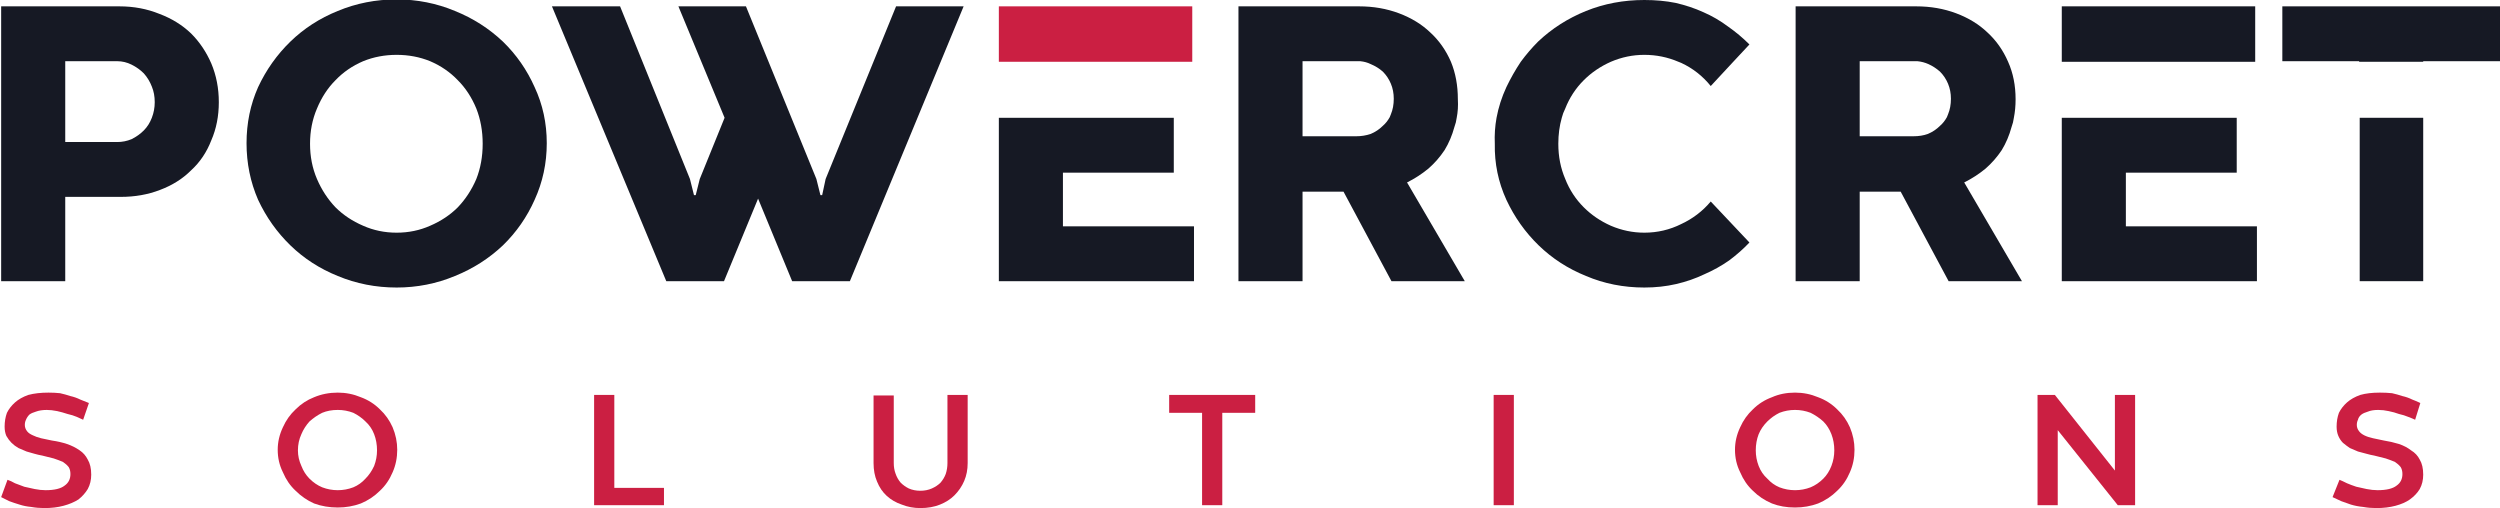
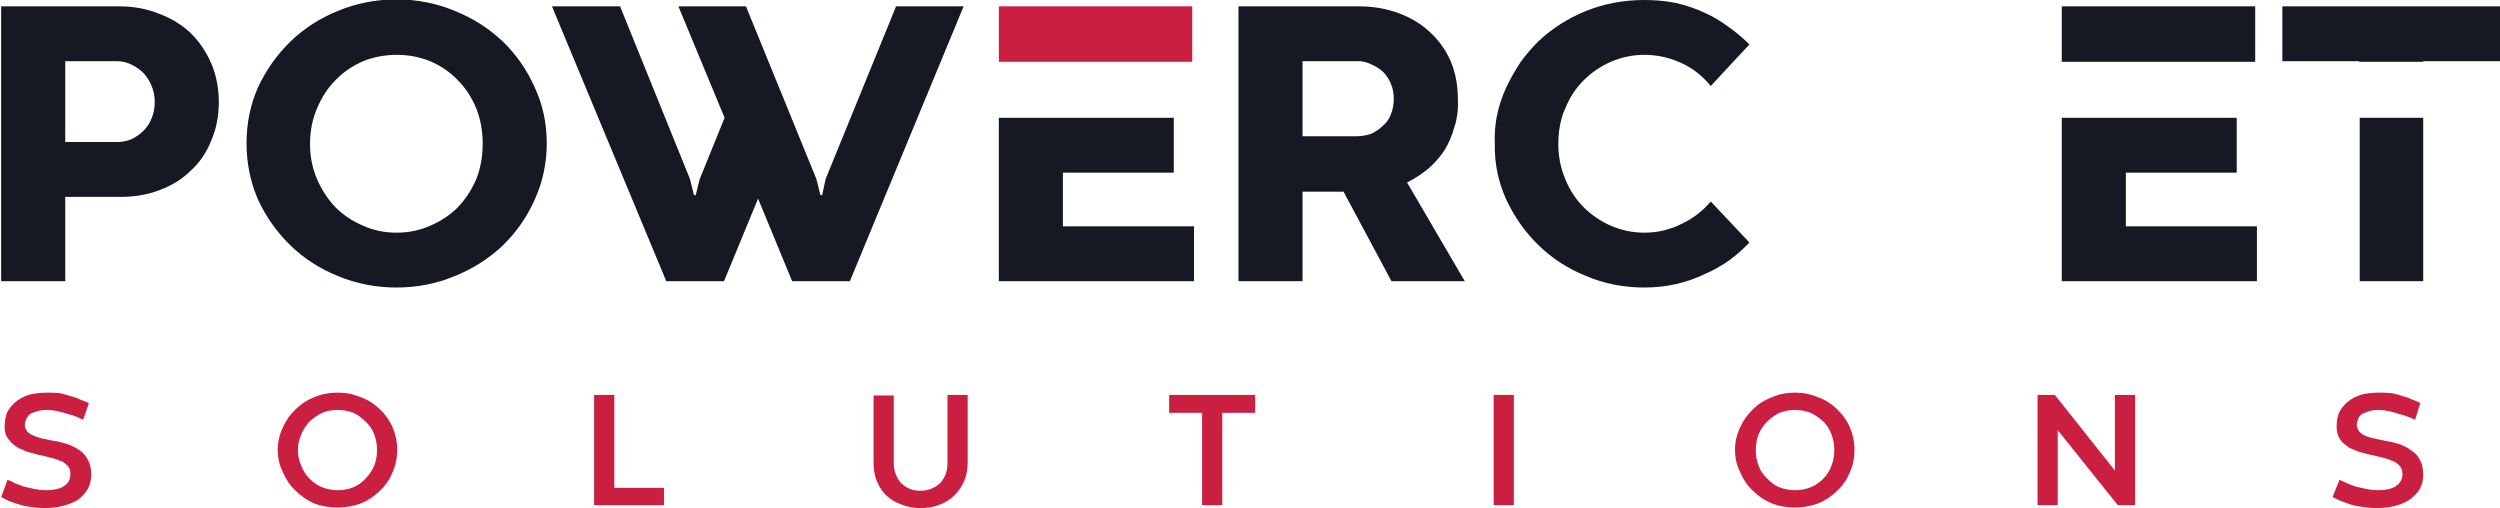
<svg xmlns="http://www.w3.org/2000/svg" viewBox="0 0 433 88" width="433" height="88">
  <title>Powercret_Logo-svg</title>
  <style>		.s0 { fill: #161924 } 		.s1 { fill: #cb1f42 } 	</style>
  <g id="Layer">
    <path id="Layer" fill-rule="evenodd" class="s0" d="m37.9 17.7q0 3.6-1.3 6.6-1.2 3.1-3.5 5.2-2.2 2.2-5.4 3.4-3.1 1.2-6.8 1.2h-9.6v14.6h-11.1v-47.6h20.5q3.7 0 6.9 1.3 3.2 1.2 5.5 3.4 2.2 2.2 3.5 5.2 1.3 3.1 1.3 6.7zm-11.1 0q0-1.5-0.5-2.7-0.5-1.3-1.4-2.3-0.9-0.9-2.1-1.5-1.2-0.6-2.5-0.6h-9v14h9q1.3 0 2.5-0.5 1.2-0.6 2.1-1.5 0.9-0.9 1.4-2.2 0.5-1.3 0.5-2.7z" />
    <path id="Layer" fill-rule="evenodd" class="s0" d="m94.7 24.8q0 5.2-2.1 9.8-2 4.5-5.5 7.9-3.6 3.4-8.3 5.3-4.8 2-10.1 2-5.4 0-10.2-2-4.7-1.9-8.2-5.3-3.5-3.4-5.6-7.9-2-4.6-2-9.8 0-5.2 2-9.7 2.1-4.5 5.6-7.9 3.5-3.4 8.2-5.3 4.8-2 10.2-2 5.3 0 10.1 2 4.7 1.9 8.3 5.3 3.5 3.4 5.5 7.9 2.1 4.5 2.1 9.7zm-11.1 0.1q0-3.3-1.1-6.1-1.2-2.9-3.2-4.9-2-2.1-4.8-3.3-2.7-1.1-5.8-1.1-3.1 0-5.8 1.1-2.8 1.2-4.8 3.3-2 2-3.2 4.9-1.2 2.8-1.2 6.1 0 3.3 1.2 6.1 1.2 2.8 3.2 4.9 2 2 4.8 3.2 2.7 1.2 5.8 1.2 3.1 0 5.8-1.2 2.8-1.2 4.8-3.2 2-2.1 3.2-4.9 1.1-2.8 1.1-6.1z" />
    <path id="Layer" class="s0" d="m166.9 1.1l-19.7 47.6h-10l-5.9-14.3-5.9 14.3h-10l-19.8-47.6h11.8l12.1 29.9 0.7 2.8h0.3l0.7-2.8 4.3-10.6-8-19.3h11.7l12.2 29.9 0.7 2.8h0.3l0.6-2.8 12.2-29.9z" />
    <path id="Layer" class="s1" d="m206.5 1.1v9.6h-22.4-11.1v-9.6z" />
    <path id="Layer" class="s0" d="m206.8 39.2v9.5h-33.8v-28.3h11.1 19.2v9.5h-19.2v9.3z" />
    <path id="Layer" class="s0" d="m390.9 39.2v9.5h-33.8v-28.3h11.1 19.2v9.5h-19.2v9.3c0 0 22.7 0 22.7 0zm-33.8-28.5v-9.6h33.5v9.6h-22.4z" />
    <path id="Layer" class="s0" d="m433 1.1v9.5h-13.3v0.1h-11.1v-0.1h-13.3v-9.5zm-24.3 19.3h11v28.3h-11z" />
    <path id="Layer" fill-rule="evenodd" class="s0" d="m253.7 48.7h-12.7l-8.3-15.5h-7.1v15.5h-11.1v-47.6h20.9q3.7 0 6.9 1.2 3.2 1.2 5.4 3.3 2.3 2.1 3.6 5.1 0 0 0 0 1.2 2.9 1.2 6.5 0.1 1.7-0.2 3.2-0.1 0.8-0.4 1.6-0.6 2.2-1.7 4-1.2 1.8-2.8 3.2-1.7 1.4-3.7 2.4zm-13-28.4q0.1-0.2 0.2-0.5 0.5-1.2 0.5-2.7 0-1.4-0.5-2.6-0.5-1.2-1.4-2.1-0.9-0.8-2.1-1.3-0.8-0.4-1.8-0.5-0.3 0-0.7 0h-9.3v13h9.3q1.3 0 2.5-0.4 1.2-0.5 2.1-1.4 0.7-0.6 1.2-1.5z" />
    <path id="Layer" class="s0" d="m296.3 34.9l6.7 7.1q-1.5 1.6-3.5 3.1-2 1.4-4.3 2.4-2.3 1.1-4.9 1.7-2.6 0.6-5.5 0.6-5.4 0-10.1-2-4.7-1.9-8.2-5.3-3.5-3.4-5.6-7.9-2.1-4.6-2-9.7-0.1-2.3 0.3-4.5 0.5-2.7 1.7-5.3 1.1-2.3 2.5-4.4 1.4-1.9 3-3.5 3.6-3.4 8.3-5.3 4.7-1.9 10.1-1.9 2.9 0 5.4 0.5 2.6 0.6 4.8 1.6 2.3 1 4.3 2.5 2 1.4 3.7 3.1l-2.8 3-3.9 4.2q-2.1-2.6-5.1-4-0.2-0.1-0.5-0.2-2.8-1.2-5.9-1.2-3 0-5.8 1.2 0 0 0 0-2.7 1.2-4.7 3.2-2.1 2.1-3.2 4.9-0.4 0.8-0.6 1.6-0.6 2.1-0.6 4.5 0 3.3 1.2 6.1 1.1 2.8 3.2 4.9 2 2 4.7 3.2 2.8 1.2 5.8 1.2 3.4 0 6.4-1.5 3-1.4 5.1-3.9z" />
-     <path id="Layer" fill-rule="evenodd" class="s0" d="m350.2 48.7h-12.7l-8.3-15.5h-7.1v15.5h-11.1v-47.6h20.9q3.7 0 6.9 1.2 3.2 1.2 5.4 3.3 2.3 2.1 3.6 5.1 0 0 0 0 1.3 2.9 1.3 6.5 0 1.7-0.3 3.2-0.1 0.8-0.4 1.6-0.6 2.2-1.7 4-1.2 1.8-2.8 3.2-1.7 1.4-3.7 2.4zm-13-28.4q0.1-0.2 0.2-0.5 0.5-1.2 0.5-2.7 0-1.4-0.5-2.6-0.5-1.2-1.4-2.1-0.9-0.8-2-1.3-0.9-0.4-1.9-0.5-0.3 0-0.7 0h-9.3v13h9.3q1.4 0 2.5-0.4 1.2-0.5 2.1-1.4 0.7-0.6 1.2-1.5z" />
    <path id="Layer" class="s1" d="m15.8 82.2q0 1.4-0.6 2.5-0.6 1-1.6 1.8-1.1 0.7-2.6 1.1-1.5 0.4-3.3 0.4-1.2 0-2.3-0.2-1.1-0.1-2-0.4-1-0.3-1.8-0.6-0.8-0.4-1.4-0.7l1.1-3q0.6 0.2 1.3 0.6 0.8 0.3 1.6 0.6 0.9 0.2 1.8 0.4 1 0.2 1.9 0.2 2.3 0 3.3-0.8 1-0.7 1-2 0-0.7-0.3-1.2-0.4-0.5-1-0.9-0.7-0.3-1.6-0.6-0.9-0.2-2-0.5-0.6-0.1-1.3-0.3-0.7-0.2-1.4-0.4-0.7-0.3-1.4-0.6-0.7-0.4-1.2-0.9-0.5-0.5-0.9-1.2-0.3-0.7-0.3-1.6 0-1.3 0.4-2.4 0.5-1 1.4-1.8 0.9-0.8 2.3-1.3 1.5-0.4 3.5-0.4 1 0 2 0.1 0.9 0.2 1.8 0.5 0.9 0.2 1.7 0.6 0.8 0.3 1.5 0.6l-1 2.9q-0.4-0.2-1.1-0.5-0.7-0.3-1.6-0.5-0.9-0.3-1.8-0.5-1-0.2-1.8-0.2-1.1 0-1.9 0.3-0.7 0.2-1.1 0.5-0.4 0.4-0.6 0.9-0.2 0.4-0.2 0.9 0 0.6 0.4 1.1 0.3 0.4 1 0.7 0.6 0.3 1.4 0.5 0.9 0.2 1.9 0.4 1.4 0.2 2.6 0.6 1.2 0.4 2.2 1.1 0.9 0.6 1.4 1.6 0.6 1 0.6 2.6z" />
    <path id="Layer" fill-rule="evenodd" class="s1" d="m68.8 77.9q0 2.1-0.8 3.9-0.8 1.9-2.2 3.2-1.4 1.4-3.3 2.2-1.9 0.7-4 0.7-2.2 0-4.1-0.7-1.8-0.8-3.2-2.2-1.4-1.3-2.2-3.2-0.9-1.8-0.9-3.9 0-2 0.9-3.9 0.8-1.8 2.2-3.1 1.4-1.4 3.2-2.1 1.9-0.8 4.1-0.8 2.1 0 4 0.8 1.9 0.7 3.3 2.1 1.4 1.3 2.2 3.1 0.8 1.9 0.8 3.9zm-3.5 0.1q0-1.5-0.5-2.8-0.5-1.3-1.5-2.2-0.9-0.9-2.1-1.5-1.3-0.5-2.7-0.5-1.5 0-2.7 0.5-1.2 0.6-2.2 1.5-0.9 1-1.4 2.2-0.6 1.3-0.6 2.8 0 1.4 0.6 2.7 0.5 1.3 1.4 2.2 1 1 2.2 1.5 1.3 0.5 2.7 0.5 1.4 0 2.7-0.5 1.2-0.5 2.1-1.5 0.9-0.9 1.5-2.2 0.5-1.3 0.5-2.7z" />
    <path id="Layer" class="s1" d="m419.7 82.2q0 1.4-0.6 2.5-0.6 1-1.7 1.8-1 0.7-2.5 1.1-1.5 0.4-3.3 0.4-1.2 0-2.3-0.2-1.1-0.1-2.1-0.4-0.9-0.3-1.7-0.6-0.8-0.4-1.5-0.7l1.2-3q0.5 0.2 1.3 0.6 0.7 0.3 1.6 0.6 0.9 0.2 1.8 0.4 1 0.2 1.9 0.2 2.3 0 3.3-0.8 1-0.7 1-2 0-0.7-0.3-1.2-0.4-0.5-1-0.9-0.7-0.3-1.6-0.6-0.9-0.2-2-0.5-0.6-0.1-1.3-0.3-0.7-0.2-1.5-0.4-0.7-0.3-1.4-0.6-0.6-0.4-1.2-0.9-0.5-0.5-0.8-1.2-0.3-0.7-0.3-1.6 0-1.3 0.4-2.4 0.5-1 1.4-1.8 0.9-0.8 2.3-1.3 1.4-0.4 3.4-0.4 1.1 0 2.1 0.1 0.9 0.2 1.8 0.5 0.9 0.2 1.7 0.6 0.8 0.3 1.4 0.6l-0.9 2.9q-0.4-0.2-1.2-0.5-0.7-0.3-1.6-0.5-0.8-0.3-1.8-0.5-0.9-0.2-1.8-0.2-1.1 0-1.8 0.3-0.7 0.2-1.1 0.5-0.5 0.4-0.6 0.9-0.2 0.4-0.2 0.9 0 0.6 0.4 1.1 0.3 0.4 0.9 0.7 0.6 0.3 1.5 0.5 0.9 0.2 1.9 0.4 1.3 0.2 2.6 0.6 1.2 0.4 2.1 1.1 1 0.6 1.5 1.6 0.6 1 0.6 2.6z" />
    <path id="Layer" class="s1" d="m115 84.5v3h-12.1v-19.1h3.5v16.1z" />
    <path id="Layer" class="s1" d="m167.6 68.4v11.8q0 1.7-0.6 3.1-0.6 1.4-1.7 2.5-1 1-2.5 1.6-1.5 0.6-3.4 0.6-1.7 0-3.2-0.6-1.5-0.5-2.6-1.5-1.1-1-1.7-2.5-0.6-1.4-0.6-3.2v-11.7h3.5v11.7q0 1 0.3 1.8 0.3 0.9 0.9 1.6 0.6 0.6 1.4 1 0.9 0.4 2 0.4 1.1 0 2-0.4 0.9-0.4 1.5-1 0.6-0.7 0.9-1.5 0.3-0.9 0.3-1.9v-11.8c0 0 3.5 0 3.5 0z" />
    <path id="Layer" class="s1" d="m217.4 68.4v3.1h-5.7v16h-3.5v-16h-5.7v-3.1z" />
    <path id="Layer" class="s1" d="m262.2 68.4v19.1h-3.5v-19.1z" />
    <path id="Layer" fill-rule="evenodd" class="s1" d="m321.2 77.9q0 2.1-0.8 3.9-0.8 1.9-2.2 3.2-1.4 1.4-3.3 2.2-1.9 0.7-4 0.7-2.2 0-4-0.7-1.9-0.8-3.3-2.2-1.4-1.3-2.2-3.2-0.9-1.8-0.9-3.9 0-2 0.9-3.9 0.8-1.8 2.2-3.1 1.4-1.4 3.3-2.1 1.8-0.8 4-0.8 2.1 0 4 0.8 1.9 0.7 3.3 2.1 1.4 1.3 2.2 3.1 0.8 1.9 0.8 3.9zm-3.5 0.1q0-1.5-0.5-2.8-0.5-1.3-1.4-2.2-1-0.9-2.2-1.5-1.3-0.5-2.7-0.5-1.4 0-2.7 0.5-1.2 0.6-2.1 1.5-1 1-1.5 2.2-0.5 1.3-0.5 2.8 0 1.4 0.5 2.7 0.5 1.3 1.5 2.2 0.9 1 2.1 1.5 1.3 0.5 2.7 0.5 1.4 0 2.7-0.5 1.2-0.5 2.2-1.5 0.9-0.9 1.4-2.2 0.5-1.3 0.5-2.7z" />
    <path id="Layer" class="s1" d="m369.8 68.4v19.1h-3l-10.4-13v13h-3.5v-19.1h3l10.4 13.1v-13.1z" />
  </g>
</svg>